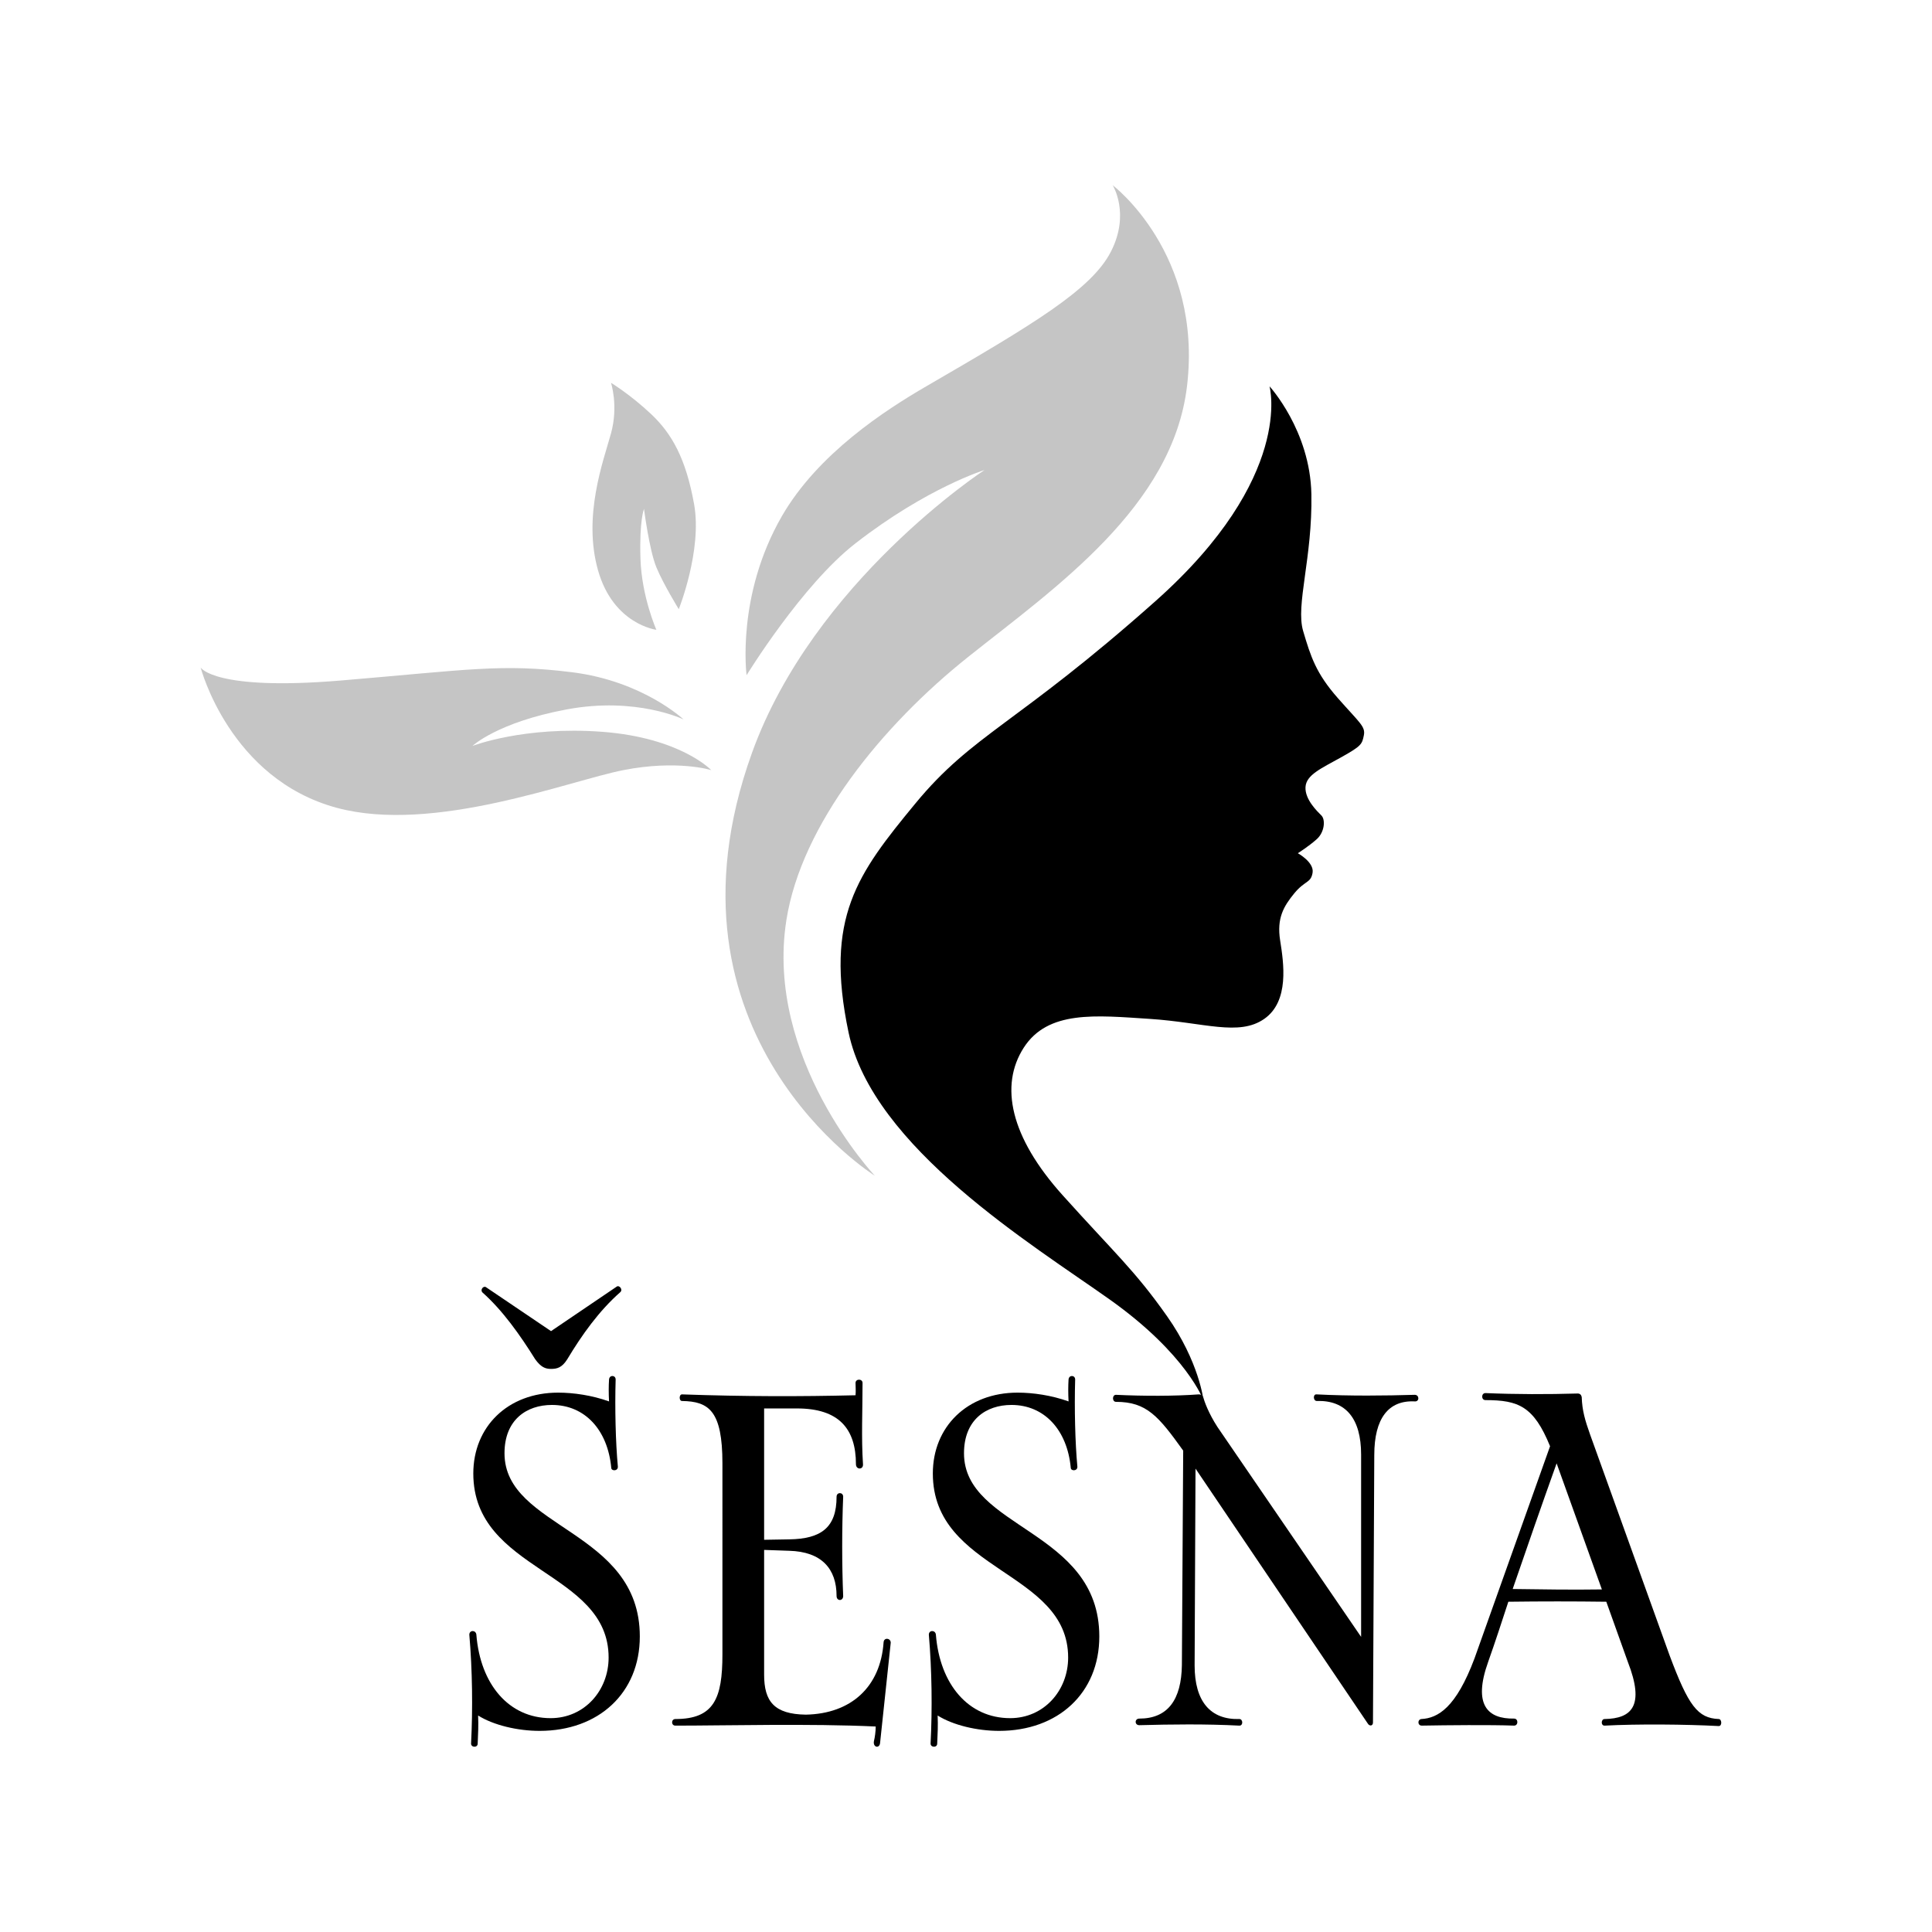
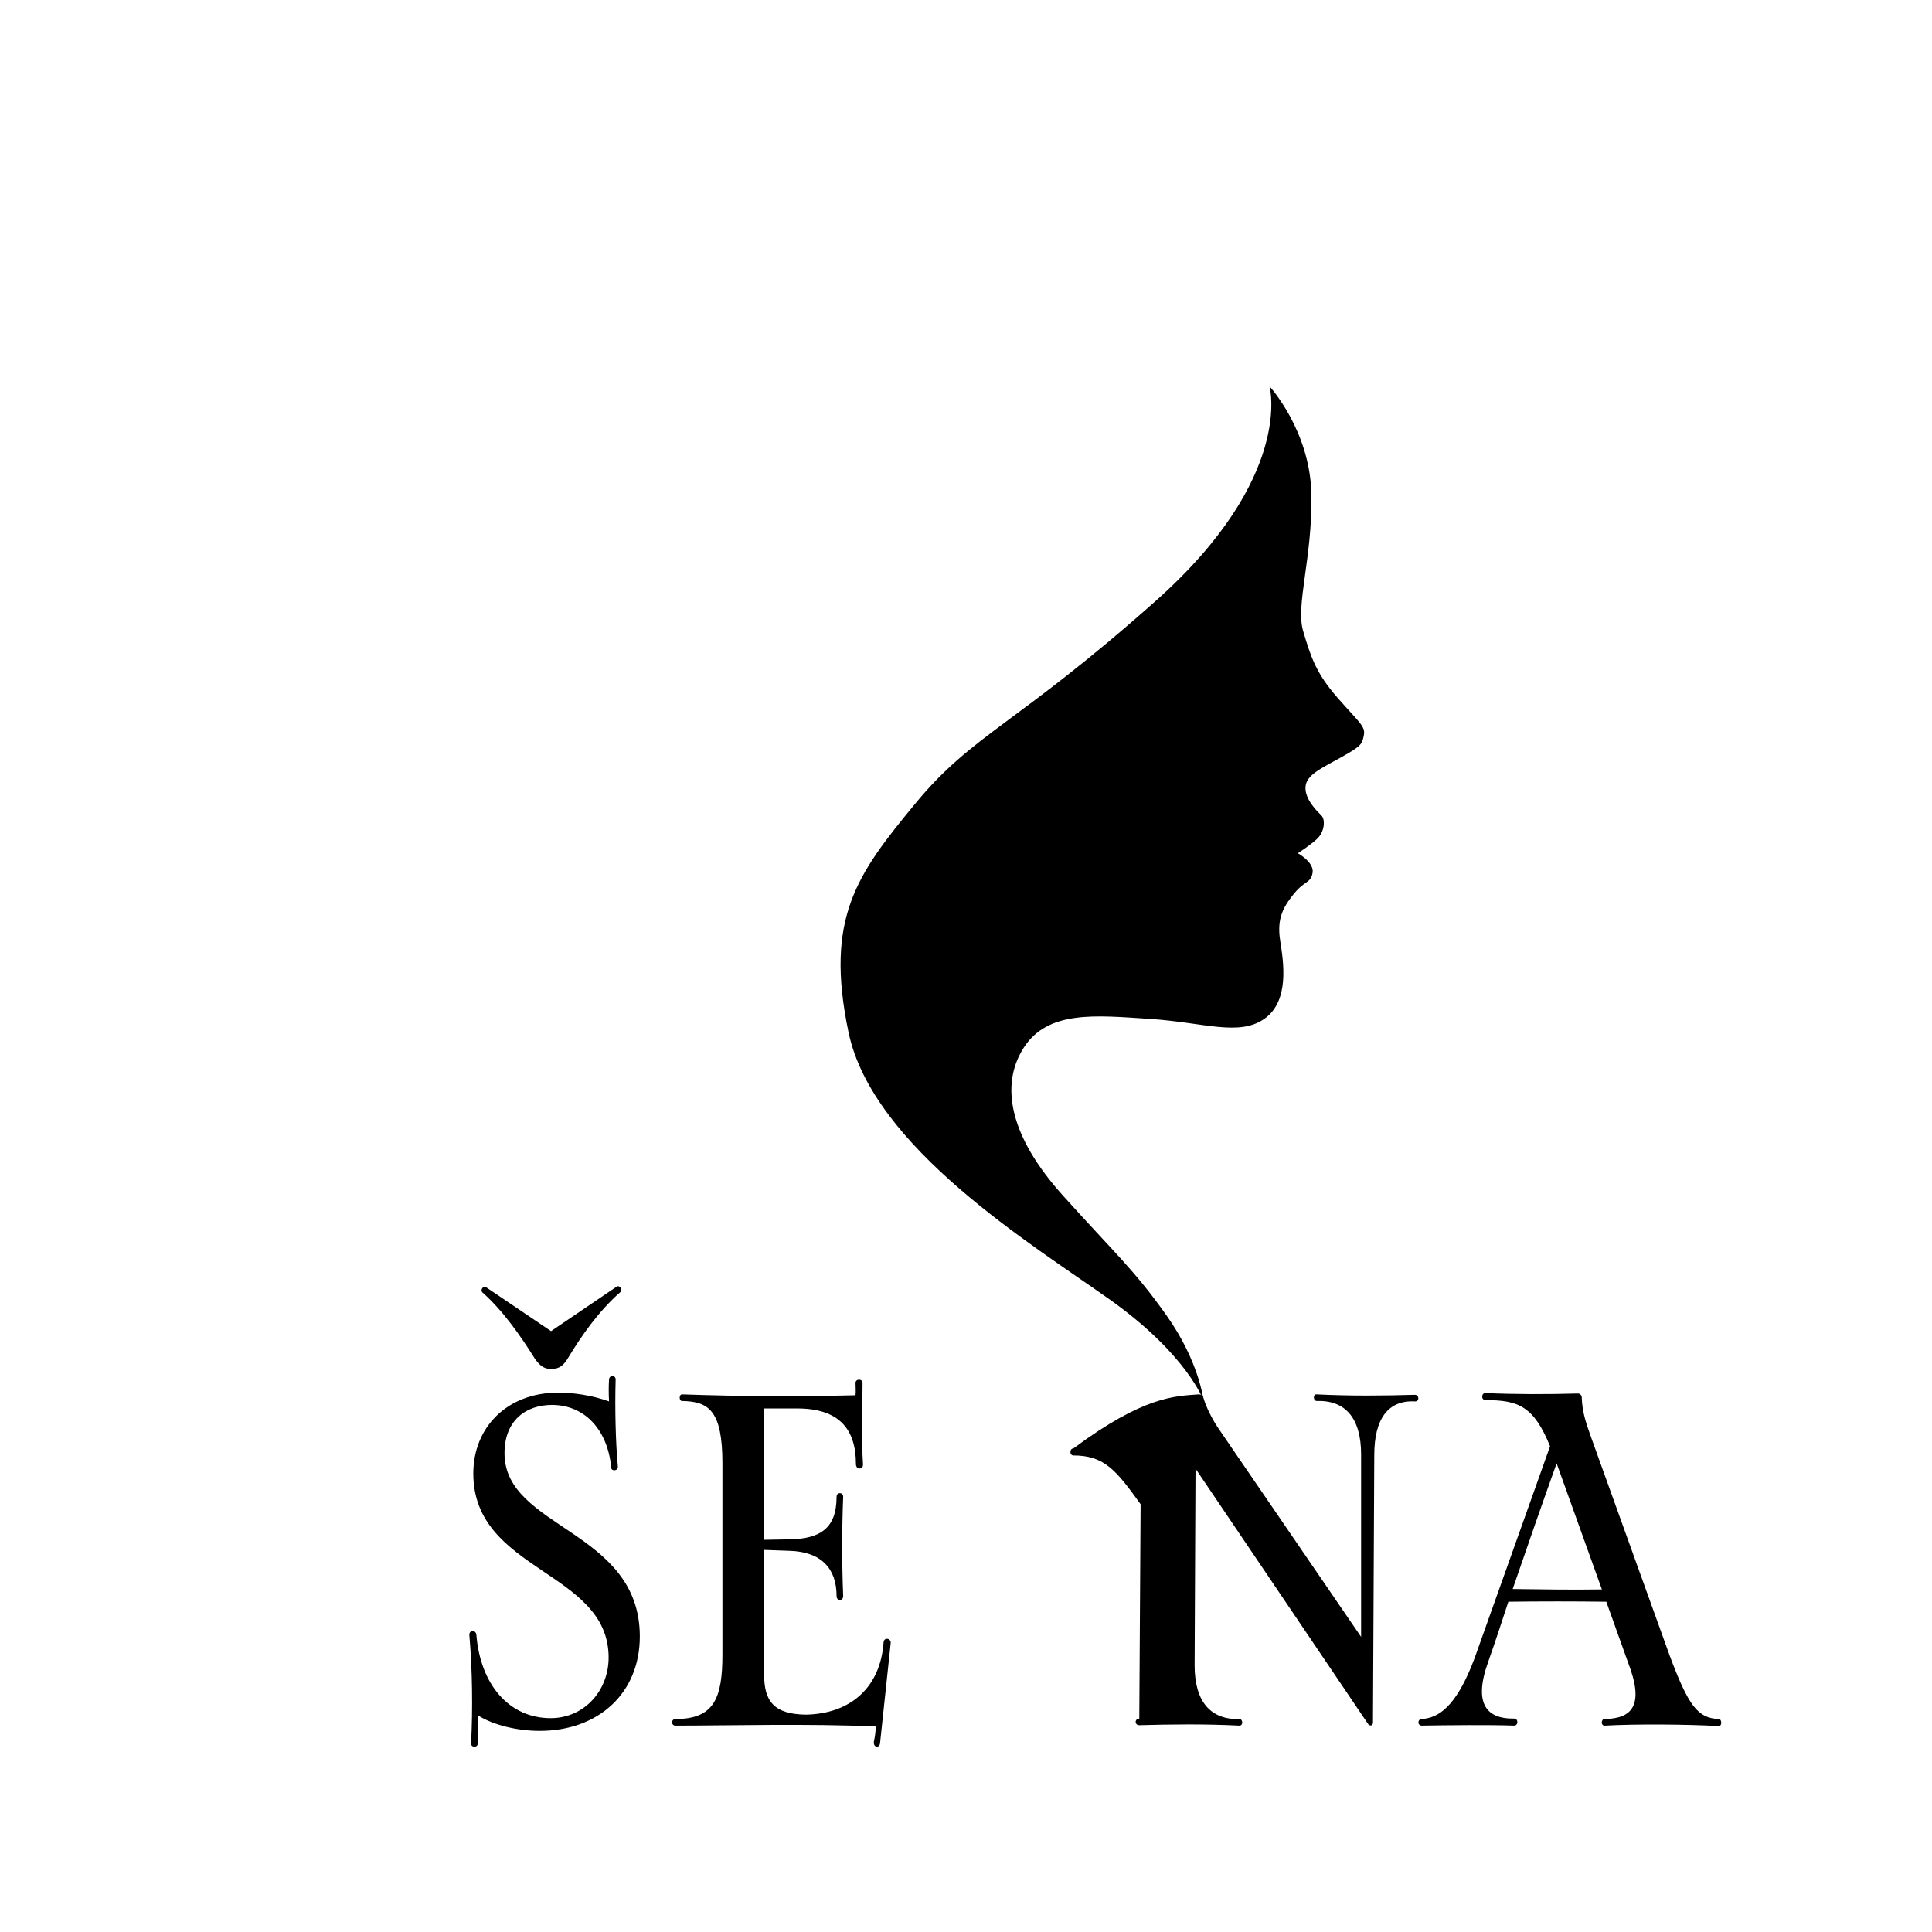
<svg xmlns="http://www.w3.org/2000/svg" version="1.1" id="Layer_1" x="0px" y="0px" viewBox="0 0 1080 1080" style="enable-background:new 0 0 1080 1080;" xml:space="preserve">
  <style type="text/css">
	.st0{fill:#C5C5C5;}
</style>
  <g>
    <g>
      <path d="M709.67,215.95c0,0,22.74,24.72,23.4,60.31c0.66,35.59-8.9,61.96-4.61,76.46c4.28,14.5,7.25,23.73,19.44,37.57    c12.19,13.84,15.49,15.82,14.5,20.76c-0.99,4.94-1.32,5.93-12.52,12.19c-11.21,6.26-19.77,9.89-20.1,16.81    c-0.33,6.92,6.59,13.51,8.9,15.82c2.31,2.31,1.81,9.23-2.55,13.18s-10.63,7.91-10.63,7.91s9.23,5.06,8.24,10.93    s-4.28,4.23-10.22,11.48c-5.93,7.25-9.89,13.84-7.91,26.37s5.27,33.95-8.9,43.83s-33.62,1.98-63.94,0    c-30.32-1.98-57.02-4.94-70.53,16.15c-13.51,21.09-7.58,49.76,21.75,82.39c29.33,32.63,40.21,41.86,58.33,67.56    c18.13,25.71,20.43,47.13,20.43,47.13s-9.23-25.71-52.4-56.36c-43.17-30.65-132.49-85.03-146-149.29    c-13.51-64.27,4.94-88.65,37.24-127.87s56.69-44.16,134.46-113.37S709.67,215.95,709.67,215.95z" />
-       <path class="st0" d="M489.03,657.24c0,0-61.64-65.31-49.44-142.87c8.4-53.39,53.39-108.76,101.84-147.32    c48.45-38.56,114.04-83.73,122.11-151.11c8.9-74.32-41.53-112.38-41.53-112.38s9.89,15.82-0.99,37.08s-43.34,40.56-103.23,75.31    c-22.97,13.33-60.54,37.66-80.67,72.51c-25.71,44.49-19.77,88.98-19.77,88.98s30.88-50.38,60.81-73.66    c40.04-31.14,72.18-41.03,72.18-41.03s-95.5,62.28-130.01,158.19C363.46,578.92,489.03,657.24,489.03,657.24z" />
-       <path class="st0" d="M366.92,352.06c0,0-8.24-18.46-8.9-39.88c-0.66-21.42,1.98-27.68,1.98-27.68s2.97,23.07,6.92,32.63    c3.95,9.56,12.52,23.4,12.52,23.4s13.18-32.96,8.57-58.66c-4.61-25.71-12.52-39.55-24.06-50.42s-22.41-17.47-22.41-17.47    s4.28,12.85,0,28.34s-15.82,46.14-7.25,76.46S366.92,352.06,366.92,352.06z" />
-       <path class="st0" d="M112.17,373.15c0,0,7.58,13.18,78.44,7.25s89.64-9.56,129.19-4.61c39.55,4.94,62.29,26.37,62.29,26.37    s-26.37-12.85-65.25-5.6s-52.73,20.43-52.73,20.43s28.67-11.21,72.51-7.91c43.83,3.3,60.97,21.42,60.97,21.42s-18.79-5.93-49.11,0    s-105.98,35.68-160.17,21.09C128.31,435.44,112.17,373.15,112.17,373.15z" />
    </g>
    <g>
      <g>
        <path d="M267.27,958.98c0.25,5.4,0,10.32-0.24,15.72c0,2.46-3.94,2.22-3.69-0.24c0.98-19.15,0.73-40.76-0.98-60.66     c0-2.7,3.69-2.7,3.93,0c2.21,27.75,18.18,46.66,41.51,46.66c18.91,0,32.42-15.47,32.42-33.88c0-48.63-75.64-47.89-75.64-102.9     c0-26.03,19.16-45.19,47.4-45.19c8.59,0,18.91,1.48,28.48,4.91c-0.24-4.42-0.24-8.59,0-12.27c0.25-2.7,3.69-2.46,3.69,0     c-0.49,16.21,0,35.36,1.23,48.63c0.25,2.7-3.69,2.7-3.69,0.73c-1.96-21.12-14.73-35.12-33.15-35.12     c-14.24,0-26.52,8.35-26.52,27.01c0,42.24,75.64,42.73,75.64,102.4c0,31.67-23.09,52.79-55.99,52.79     C289.37,967.58,275.86,964.39,267.27,958.98z M271.69,719.55l36.34,24.56l36.59-24.8c1.48-1.23,3.69,1.48,2.21,2.94     c-12.03,10.56-21.61,24.07-29.72,37.58c-2.94,4.66-5.64,5.4-9.09,5.4c-3.19,0-5.64-0.98-8.84-5.4     c-8.6-13.76-18.17-27.26-29.47-37.33C268.25,721.02,270.22,718.57,271.69,719.55z" />
        <path d="M445.56,787.33h-18.41v73.42l13.99-0.24c17.93-0.25,26.51-6.63,26.51-23.82c0-2.7,3.69-2.7,3.69,0     c-0.73,17.68-0.73,37.82,0,55.5c0,2.95-3.69,2.95-3.69,0c0-15.22-8.34-24.8-26.51-25.29l-13.99-0.49v69.74     c0,14.98,5.64,22.1,23.33,22.35c25.28-0.49,41.74-15.48,43.46-40.52c0.25-2.95,4.42-2.21,3.94,0.73l-5.9,55.5     c-0.23,3.43-4.17,2.7-3.43-0.98c0.5-1.97,0.98-5.4,0.98-8.1c-36.84-1.72-83.74-0.49-111.98-0.49c-2.45,0-2.45-3.69,0-3.69     c21.62,0,26.29-11.54,26.29-36.09V818.03c0-29.47-7.62-34.63-22.6-34.87c-1.72,0-1.72-3.69,0-3.69     c35.12,1.23,66.06,1.23,97.01,0.49c0.23-2.45,0-4.91,0-6.88c0-2.45,3.92-2.45,3.92,0c0,15.97-0.73,30.46,0.25,45.43     c0.25,3.19-3.94,3.19-3.94,0C478.46,798.63,468.89,787.33,445.56,787.33z" />
-         <path d="M524.15,958.98c0.25,5.4,0,10.32-0.25,15.72c0,2.46-3.94,2.22-3.69-0.24c0.98-19.15,0.73-40.76-0.98-60.66     c0-2.7,3.69-2.7,3.94,0c2.2,27.75,18.18,46.66,41.51,46.66c18.91,0,32.42-15.47,32.42-33.88c0-48.63-75.64-47.89-75.64-102.9     c0-26.03,19.16-45.19,47.39-45.19c8.59,0,18.91,1.48,28.48,4.91c-0.23-4.42-0.23-8.59,0-12.27c0.25-2.7,3.69-2.46,3.69,0     c-0.48,16.21,0,35.36,1.23,48.63c0.25,2.7-3.69,2.7-3.69,0.73c-1.97-21.12-14.74-35.12-33.15-35.12     c-14.24,0-26.53,8.35-26.53,27.01c0,42.24,75.64,42.73,75.64,102.4c0,31.67-23.08,52.79-55.98,52.79     C546.24,967.58,532.74,964.39,524.15,958.98z" />
-         <path d="M670.03,779.47c1.72,0,2.45,0.74,2.93,2.7c0.98,3.19,3.94,10.56,9.59,18.42l78.32,114.44V813.11     c0-20.14-8.59-30.45-24.8-29.96c-1.97,0-2.2-3.69-0.25-3.69c18.91,0.98,38.55,0.74,55.01,0.25c2.7,0,2.7,3.93,0,3.68     c-14.74-0.73-22.6,9.58-22.6,29.97l-0.73,149.55c0,1.96-1.97,2.21-2.95,0.49l-96.25-142.43l-0.5,110.02     c0,20.14,8.84,30.45,25.05,29.96c1.97,0,2.22,3.69,0,3.69c-18.91-0.98-38.3-0.73-55.98-0.25c-2.7,0-2.7-3.68,0-3.68     c15.96,0,23.56-10.56,23.81-29.97l0.73-119.84c-13.74-19.15-20.38-27.26-37.57-27.26c-2.22,0-2.22-3.93,0-3.93     C639.33,780.46,656.75,780.46,670.03,779.47z" />
+         <path d="M670.03,779.47c1.72,0,2.45,0.74,2.93,2.7c0.98,3.19,3.94,10.56,9.59,18.42l78.32,114.44V813.11     c0-20.14-8.59-30.45-24.8-29.96c-1.97,0-2.2-3.69-0.25-3.69c18.91,0.98,38.55,0.74,55.01,0.25c2.7,0,2.7,3.93,0,3.68     c-14.74-0.73-22.6,9.58-22.6,29.97l-0.73,149.55c0,1.96-1.97,2.21-2.95,0.49l-96.25-142.43l-0.5,110.02     c0,20.14,8.84,30.45,25.05,29.96c1.97,0,2.22,3.69,0,3.69c-18.91-0.98-38.3-0.73-55.98-0.25c-2.7,0-2.7-3.68,0-3.68     l0.73-119.84c-13.74-19.15-20.38-27.26-37.57-27.26c-2.22,0-2.22-3.93,0-3.93     C639.33,780.46,656.75,780.46,670.03,779.47z" />
        <path d="M794.53,960.95c9.34-0.49,19.41-6.39,29.72-33.88l42.24-118.61c-9.09-22.35-17.68-25.79-36.1-25.79     c-2.45,0-2.45-3.93,0-3.93c16.96,0.73,34.89,0.73,51.58,0.24c1.23,0,1.97,0.74,2.22,1.97c0.23,7.61,1.95,13.26,4.65,20.87     l44.46,123.52c10.56,28.25,15.71,35.12,27.5,35.61c1.72,0,1.97,3.93,0,3.93c-18.41-0.98-45.42-1.23-63.85-0.24     c-2.2,0-1.95-3.69,0-3.69c15.22-0.24,22.6-7.36,13.02-31.93l-12.04-33.64c-18.41-0.24-36.1-0.24-54.76,0     c-3.69,11.3-7.37,22.6-11.29,33.64c-8.61,24.07-0.25,31.93,14.49,31.68c2.45,0,2.45,3.93,0,3.93c-13.27-0.49-37.59-0.25-51.58,0     C792.33,964.64,792.33,961.2,794.53,960.95z M895.46,888.5l-25.3-70.48c-8.35,23.33-16.46,46.66-24.56,70.24     C862.56,888.5,878.77,888.75,895.46,888.5z" />
      </g>
    </g>
  </g>
  <g>
</g>
  <g>
</g>
  <g>
</g>
  <g>
</g>
  <g>
</g>
  <g>
</g>
</svg>